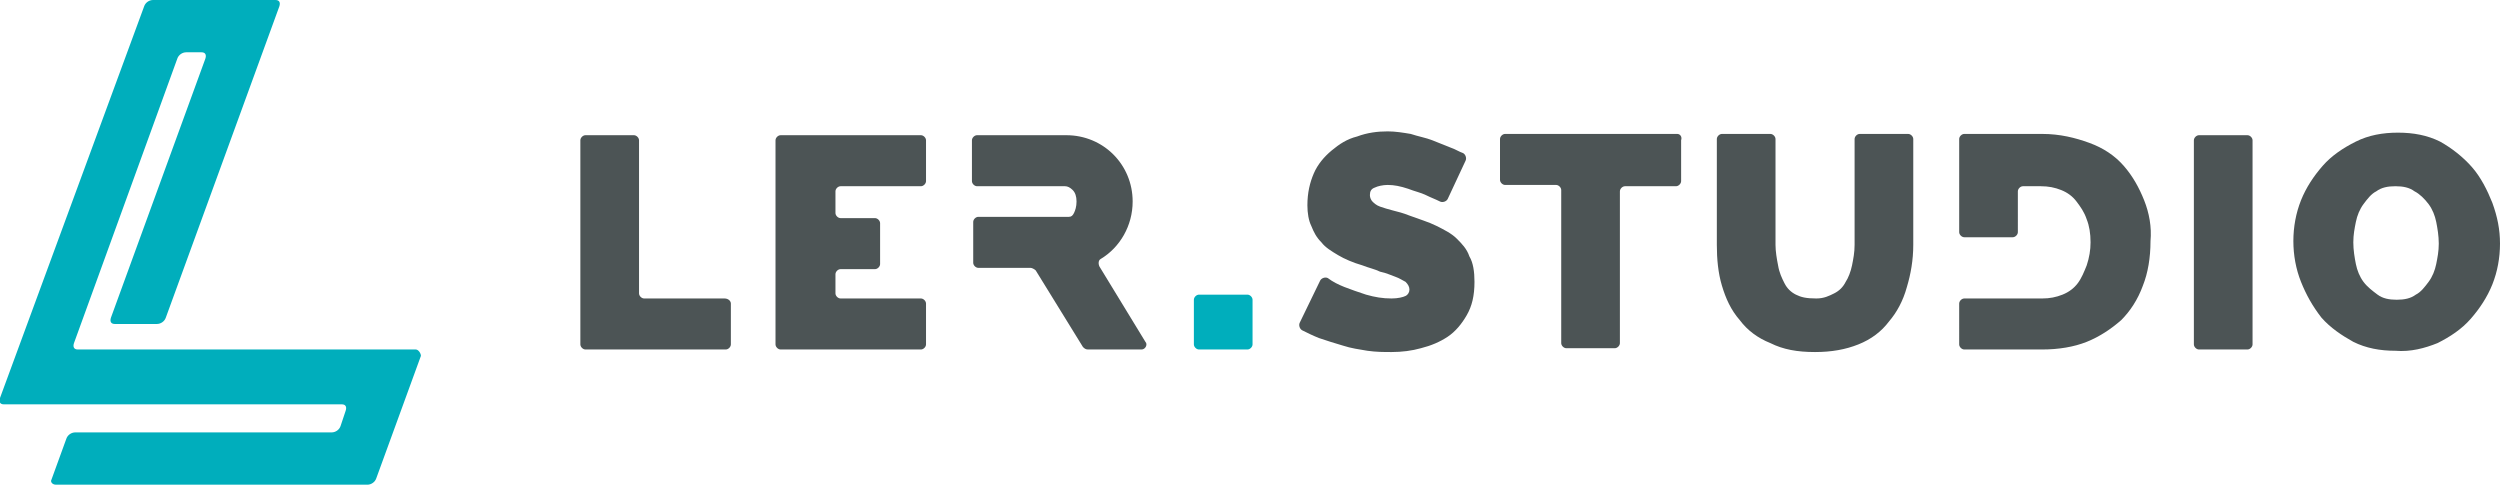
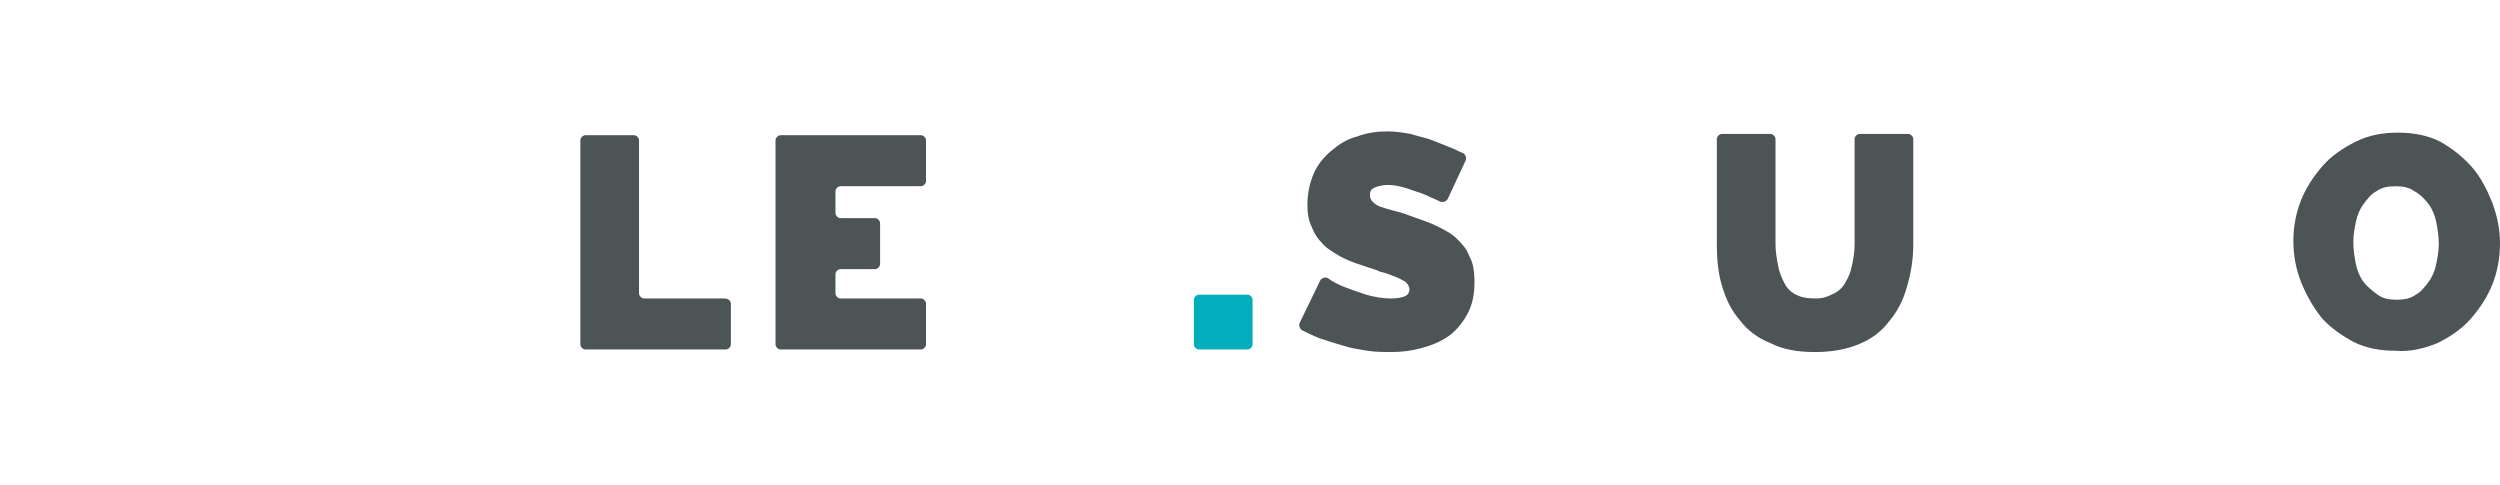
<svg xmlns="http://www.w3.org/2000/svg" version="1.1" id="Vrstva_1" x="0px" y="0px" width="196px" height="38px" viewBox="0 0 196 38" style="enable-background:new 0 0 196 38;" xml:space="preserve">
  <style type="text/css">
	.st0{fill:#00AEBC;}
	.st1{fill:#4C5455;}
</style>
  <g>
-     <path class="st0" d="M32.6,27.4H6.1c-0.3,0-0.4-0.2-0.3-0.5l8.1-22.3c0.1-0.3,0.4-0.5,0.7-0.5h1.2c0.3,0,0.4,0.2,0.3,0.5L8.7,24.9   c-0.1,0.3,0,0.5,0.3,0.5h3.3c0.3,0,0.6-0.2,0.7-0.5l8.9-24.4c0.1-0.3,0-0.5-0.3-0.5h-9.6c-0.3,0-0.6,0.2-0.7,0.5L0,31.2   c-0.1,0.3,0,0.5,0.3,0.5h26.5c0.3,0,0.4,0.2,0.3,0.5l-0.4,1.2c-0.1,0.3-0.4,0.5-0.7,0.5H5.9c-0.3,0-0.6,0.2-0.7,0.5l-1.2,3.3   C4,37.8,4.1,38,4.4,38h24.4c0.3,0,0.6-0.2,0.7-0.5l3.5-9.6C33,27.7,32.8,27.4,32.6,27.4z" />
    <path class="st0" d="M98.2,27v-3.5c0-0.2-0.2-0.4-0.4-0.4H94c-0.2,0-0.4,0.2-0.4,0.4V27c0,0.2,0.2,0.4,0.4,0.4h3.8   C98,27.4,98.2,27.2,98.2,27z" />
    <g>
      <path class="st1" d="M114.9,12.6c0.1-0.2,0-0.5-0.2-0.6c-0.3-0.1-0.6-0.3-0.9-0.4c-0.5-0.2-1-0.4-1.5-0.6    c-0.5-0.2-1.1-0.3-1.7-0.5c-0.6-0.1-1.2-0.2-1.8-0.2c-0.8,0-1.6,0.1-2.4,0.4c-0.8,0.2-1.4,0.6-2,1.1c-0.6,0.5-1.1,1.1-1.4,1.8    c-0.3,0.7-0.5,1.5-0.5,2.5c0,0.6,0.1,1.2,0.3,1.6c0.2,0.5,0.4,0.9,0.8,1.3c0.3,0.4,0.8,0.7,1.3,1c0.5,0.3,1.2,0.6,1.9,0.8    c0.5,0.2,1,0.3,1.4,0.5c0.5,0.1,0.9,0.3,1.2,0.4c0.3,0.1,0.6,0.3,0.8,0.4c0.2,0.2,0.3,0.4,0.3,0.6c0,0.2-0.1,0.4-0.3,0.5    c-0.2,0.1-0.6,0.2-1.1,0.2c-0.7,0-1.3-0.1-2-0.3c-0.6-0.2-1.2-0.4-1.7-0.6c-0.5-0.2-0.9-0.4-1.3-0.7c-0.2-0.1-0.5,0-0.6,0.2    l-1.6,3.3c-0.1,0.2,0,0.5,0.2,0.6c0.4,0.2,0.8,0.4,1.3,0.6c0.6,0.2,1.2,0.4,1.9,0.6c0.6,0.2,1.3,0.3,1.9,0.4    c0.7,0.1,1.3,0.1,1.9,0.1c0.8,0,1.6-0.1,2.3-0.3c0.8-0.2,1.5-0.5,2.1-0.9c0.6-0.4,1.1-1,1.5-1.7c0.4-0.7,0.6-1.5,0.6-2.6    c0-0.8-0.1-1.5-0.4-2c-0.2-0.6-0.6-1-1-1.4c-0.4-0.4-1-0.7-1.6-1c-0.6-0.3-1.3-0.5-2.1-0.8c-0.5-0.2-0.9-0.3-1.3-0.4    c-0.4-0.1-0.7-0.2-1-0.3c-0.3-0.1-0.5-0.3-0.6-0.4s-0.2-0.3-0.2-0.5c0-0.3,0.1-0.5,0.4-0.6c0.2-0.1,0.6-0.2,1-0.2    c0.5,0,1,0.1,1.6,0.3c0.5,0.2,1,0.3,1.4,0.5c0.4,0.2,0.7,0.3,1.1,0.5c0.2,0.1,0.5,0,0.6-0.2L114.9,12.6z" />
-       <path class="st1" d="M131.5,10.5H118c-0.2,0-0.4,0.2-0.4,0.4v3.2c0,0.2,0.2,0.4,0.4,0.4h4c0.2,0,0.4,0.2,0.4,0.4v12    c0,0.2,0.2,0.4,0.4,0.4h3.8c0.2,0,0.4-0.2,0.4-0.4V15c0-0.2,0.2-0.4,0.4-0.4h4c0.2,0,0.4-0.2,0.4-0.4v-3.2    C131.9,10.7,131.7,10.5,131.5,10.5z" />
      <path class="st1" d="M140.8,23.1c-0.4-0.2-0.7-0.5-0.9-0.9c-0.2-0.4-0.4-0.8-0.5-1.4c-0.1-0.5-0.2-1.1-0.2-1.6v-8.3    c0-0.2-0.2-0.4-0.4-0.4H135c-0.2,0-0.4,0.2-0.4,0.4v8.3c0,1.1,0.1,2.2,0.4,3.2c0.3,1,0.7,1.9,1.4,2.7c0.6,0.8,1.4,1.4,2.4,1.8    c1,0.5,2.1,0.7,3.5,0.7c1.3,0,2.4-0.2,3.4-0.6c1-0.4,1.8-1,2.4-1.8c0.6-0.7,1.1-1.6,1.4-2.7c0.3-1,0.5-2.1,0.5-3.3v-8.3    c0-0.2-0.2-0.4-0.4-0.4h-3.8c-0.2,0-0.4,0.2-0.4,0.4v8.3c0,0.6-0.1,1.1-0.2,1.6c-0.1,0.5-0.3,1-0.5,1.3c-0.2,0.4-0.5,0.7-0.9,0.9    c-0.4,0.2-0.8,0.4-1.4,0.4C141.6,23.4,141.2,23.3,140.8,23.1z" />
-       <path class="st1" d="M176.6,27v-16c0-0.2-0.2-0.4-0.4-0.4h-3.8c-0.2,0-0.4,0.2-0.4,0.4v16c0,0.2,0.2,0.4,0.4,0.4h3.8    C176.4,27.4,176.6,27.2,176.6,27z" />
-       <path class="st1" d="M168.1,15.7c-0.4-1-0.9-1.9-1.6-2.7c-0.7-0.8-1.6-1.4-2.7-1.8c-1.1-0.4-2.3-0.7-3.7-0.7h-6.1    c-0.2,0-0.4,0.2-0.4,0.4v7.3c0,0.2,0.2,0.4,0.4,0.4h3.8c0.2,0,0.4-0.2,0.4-0.4V15c0-0.2,0.2-0.4,0.4-0.4h1.4    c0.6,0,1.1,0.1,1.6,0.3c0.5,0.2,0.9,0.5,1.2,0.9c0.3,0.4,0.6,0.8,0.8,1.4c0.2,0.5,0.3,1.1,0.3,1.8c0,0.6-0.1,1.2-0.3,1.8    c-0.2,0.5-0.4,1-0.7,1.4c-0.3,0.4-0.7,0.7-1.2,0.9c-0.5,0.2-1,0.3-1.6,0.3h-0.6h-1.3h-4.2c-0.2,0-0.4,0.2-0.4,0.4V27    c0,0.2,0.2,0.4,0.4,0.4h6.1c1.3,0,2.5-0.2,3.5-0.6c1-0.4,1.9-1,2.7-1.7c0.7-0.7,1.3-1.6,1.7-2.7c0.4-1,0.6-2.2,0.6-3.5    C168.7,17.8,168.5,16.7,168.1,15.7z" />
      <path class="st1" d="M191.1,26.9c1-0.5,1.9-1.1,2.6-1.9s1.3-1.7,1.7-2.7c0.4-1,0.6-2.1,0.6-3.2c0-1.1-0.2-2.1-0.6-3.2    c-0.4-1-0.9-2-1.6-2.8c-0.7-0.8-1.6-1.5-2.5-2c-1-0.5-2.1-0.7-3.3-0.7c-1.2,0-2.3,0.2-3.3,0.7c-1,0.5-1.9,1.1-2.6,1.9    c-0.7,0.8-1.3,1.7-1.7,2.7c-0.4,1-0.6,2.1-0.6,3.2c0,1.1,0.2,2.2,0.6,3.2c0.4,1,0.9,1.9,1.6,2.8c0.7,0.8,1.6,1.4,2.5,1.9    c1,0.5,2.1,0.7,3.3,0.7C189,27.6,190.1,27.3,191.1,26.9z M184.7,17.4c0.1-0.5,0.3-1,0.6-1.4c0.3-0.4,0.6-0.8,1-1    c0.4-0.3,0.9-0.4,1.5-0.4c0.6,0,1.1,0.1,1.5,0.4c0.4,0.2,0.8,0.6,1.1,1c0.3,0.4,0.5,0.9,0.6,1.4c0.1,0.5,0.2,1.1,0.2,1.7    c0,0.6-0.1,1.1-0.2,1.6c-0.1,0.5-0.3,1-0.6,1.4c-0.3,0.4-0.6,0.8-1,1c-0.4,0.3-0.9,0.4-1.5,0.4c-0.6,0-1.1-0.1-1.5-0.4    c-0.4-0.3-0.8-0.6-1.1-1c-0.3-0.4-0.5-0.9-0.6-1.4c-0.1-0.5-0.2-1.1-0.2-1.7C184.5,18.4,184.6,17.9,184.7,17.4z" />
    </g>
    <g>
      <path class="st1" d="M56.8,23.4h-6.3c-0.2,0-0.4-0.2-0.4-0.4v-12c0-0.2-0.2-0.4-0.4-0.4h-3.8c-0.2,0-0.4,0.2-0.4,0.4v16    c0,0.2,0.2,0.4,0.4,0.4h11c0.2,0,0.4-0.2,0.4-0.4v-3.2C57.3,23.6,57.1,23.4,56.8,23.4z" />
      <path class="st1" d="M65.5,15c0-0.2,0.2-0.4,0.4-0.4h6.3c0.2,0,0.4-0.2,0.4-0.4v-3.2c0-0.2-0.2-0.4-0.4-0.4h-11    c-0.2,0-0.4,0.2-0.4,0.4v16c0,0.2,0.2,0.4,0.4,0.4h11c0.2,0,0.4-0.2,0.4-0.4v-3.2c0-0.2-0.2-0.4-0.4-0.4h-6.3    c-0.2,0-0.4-0.2-0.4-0.4v-1.5c0-0.2,0.2-0.4,0.4-0.4h2.7c0.2,0,0.4-0.2,0.4-0.4v-3.2c0-0.2-0.2-0.4-0.4-0.4h-2.7    c-0.2,0-0.4-0.2-0.4-0.4V15z" />
-       <path class="st1" d="M89.8,26.8l-3.6-5.9c-0.1-0.2-0.1-0.5,0.1-0.6c1.5-0.9,2.5-2.6,2.5-4.5c0-2.9-2.3-5.2-5.2-5.2v0h-7    c-0.2,0-0.4,0.2-0.4,0.4v3.2c0,0.2,0.2,0.4,0.4,0.4l6.9,0h0c0.2,0,0.4,0.1,0.6,0.3c0.2,0.2,0.3,0.5,0.3,0.9v0    c0,0.4-0.1,0.7-0.2,0.9c-0.1,0.2-0.2,0.3-0.4,0.3c-0.1,0-0.1,0-0.2,0l-6.9,0c-0.2,0-0.4,0.2-0.4,0.4v3.2c0,0.2,0.2,0.4,0.4,0.4    h4.1c0.1,0,0.3,0.1,0.4,0.2l3.7,6c0.1,0.1,0.2,0.2,0.4,0.2h4.2C89.8,27.4,90,27,89.8,26.8z" />
    </g>
  </g>
</svg>